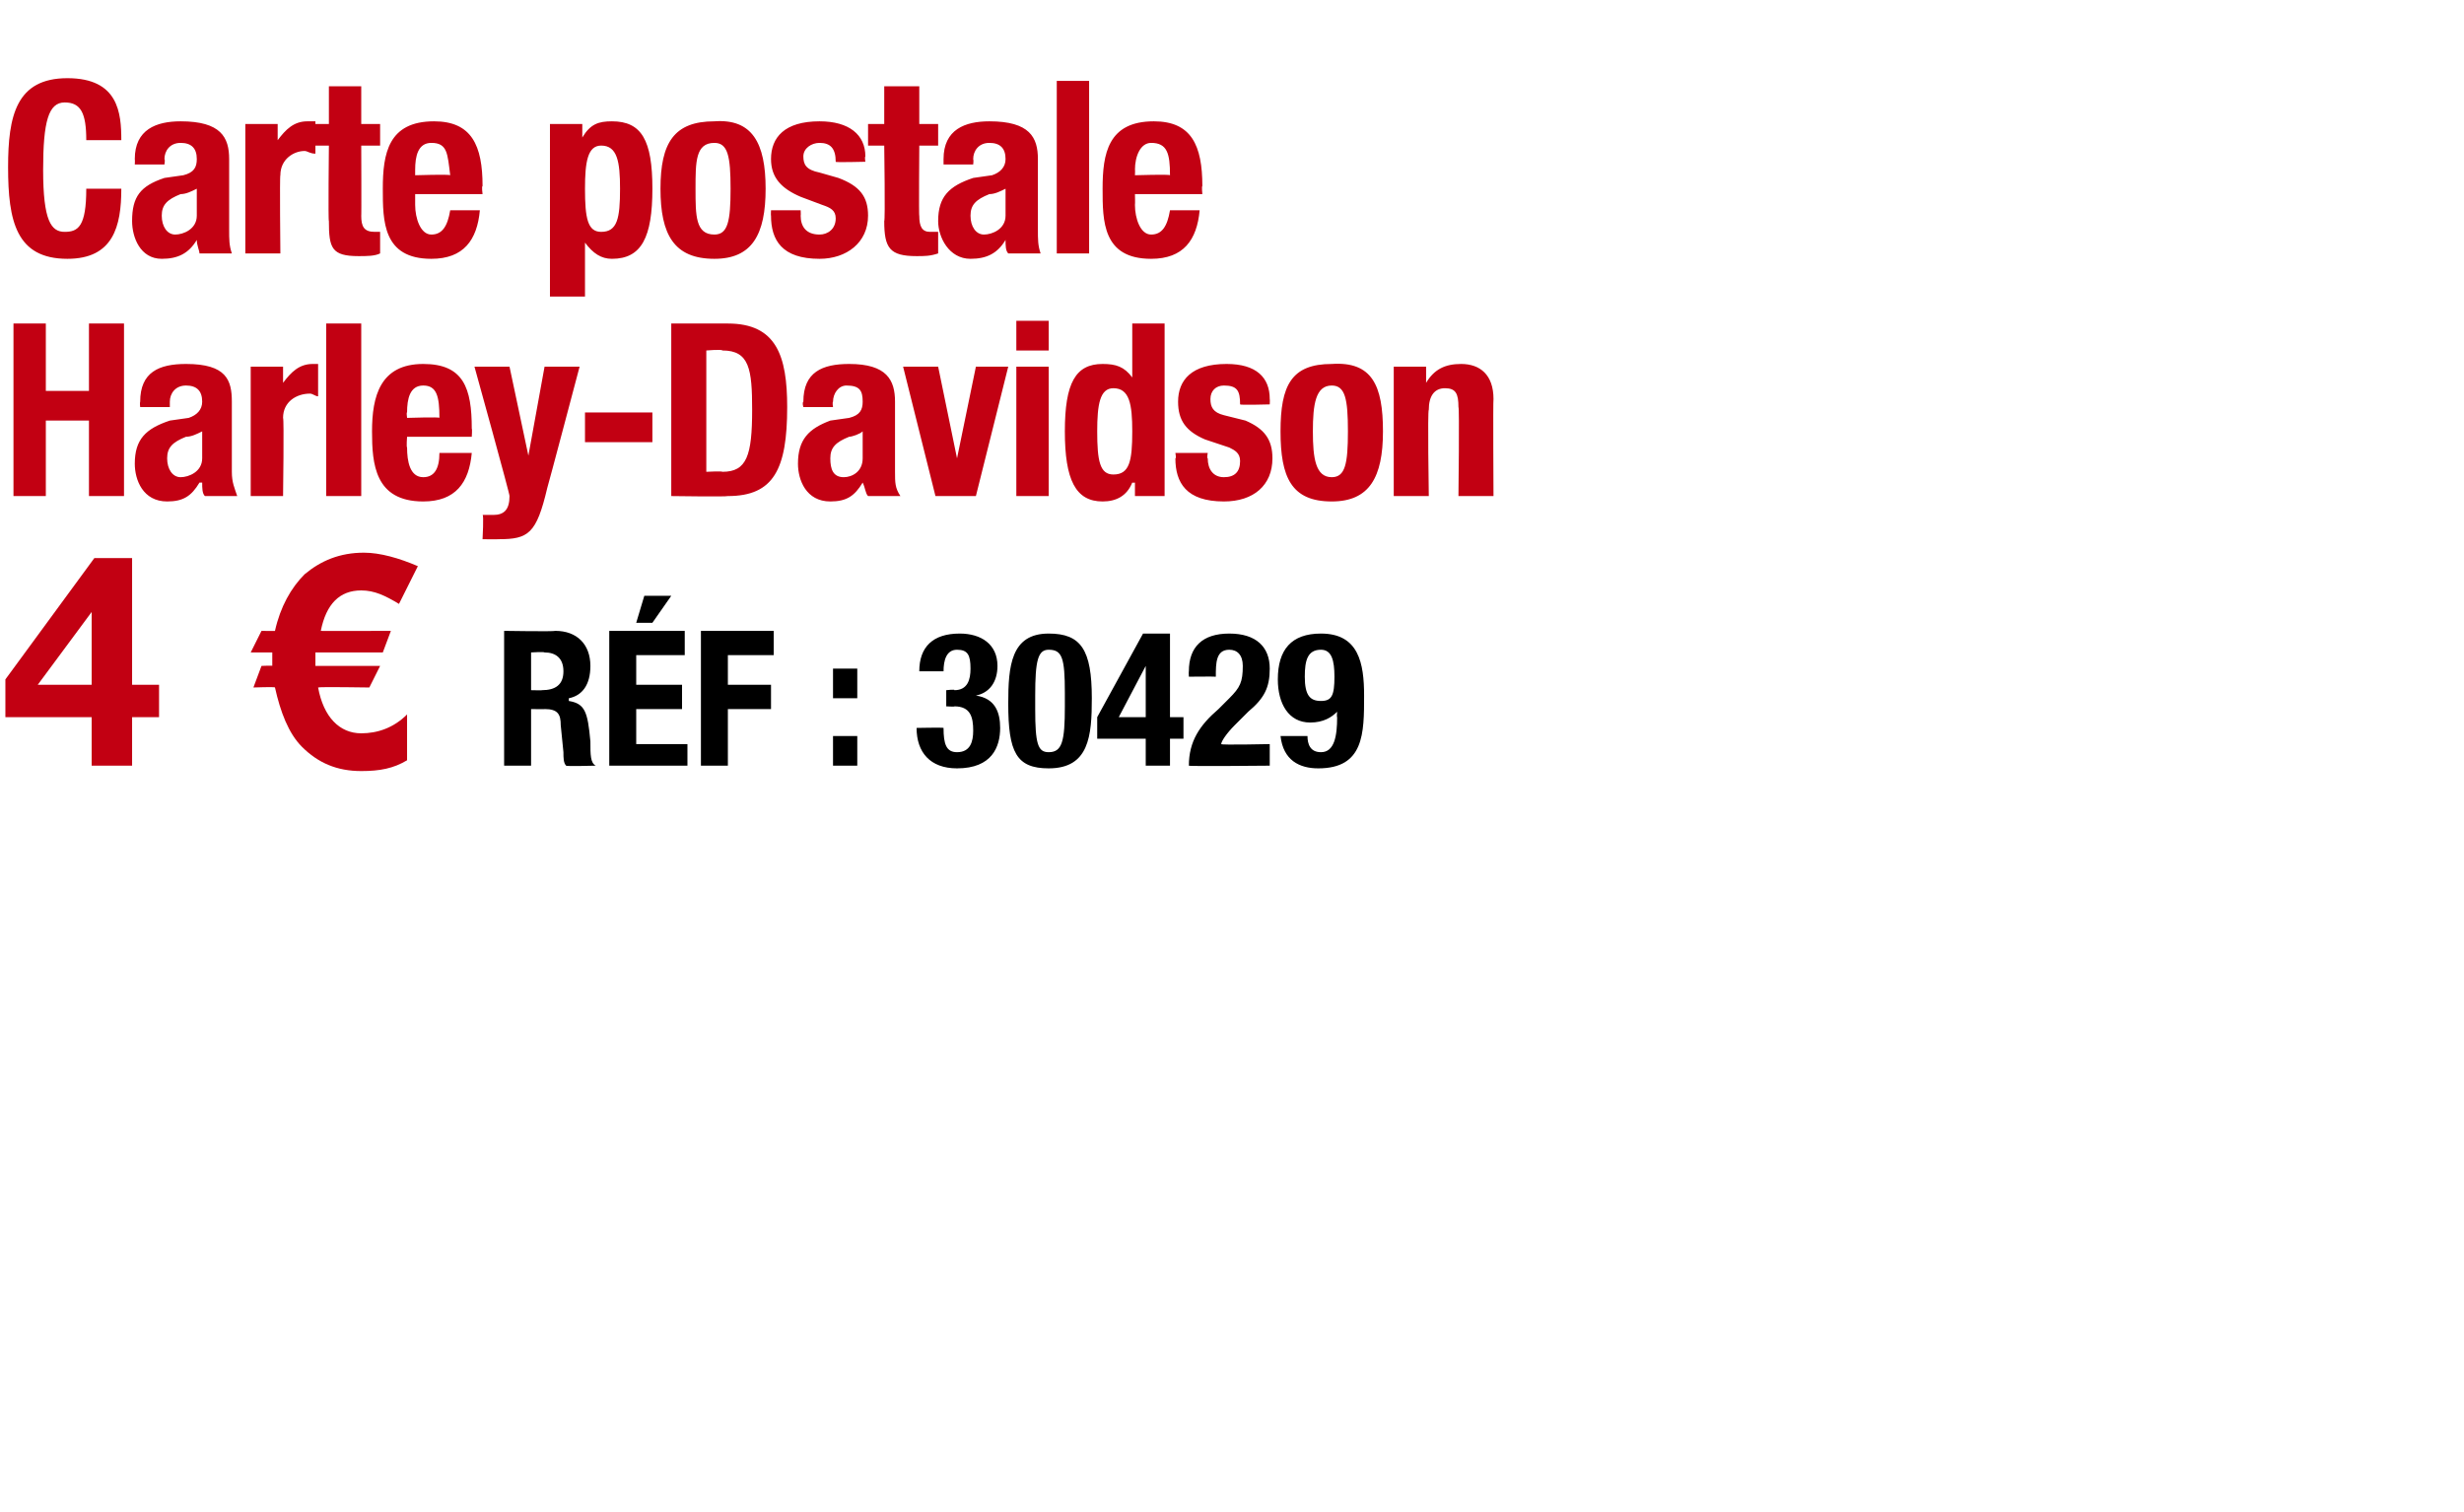
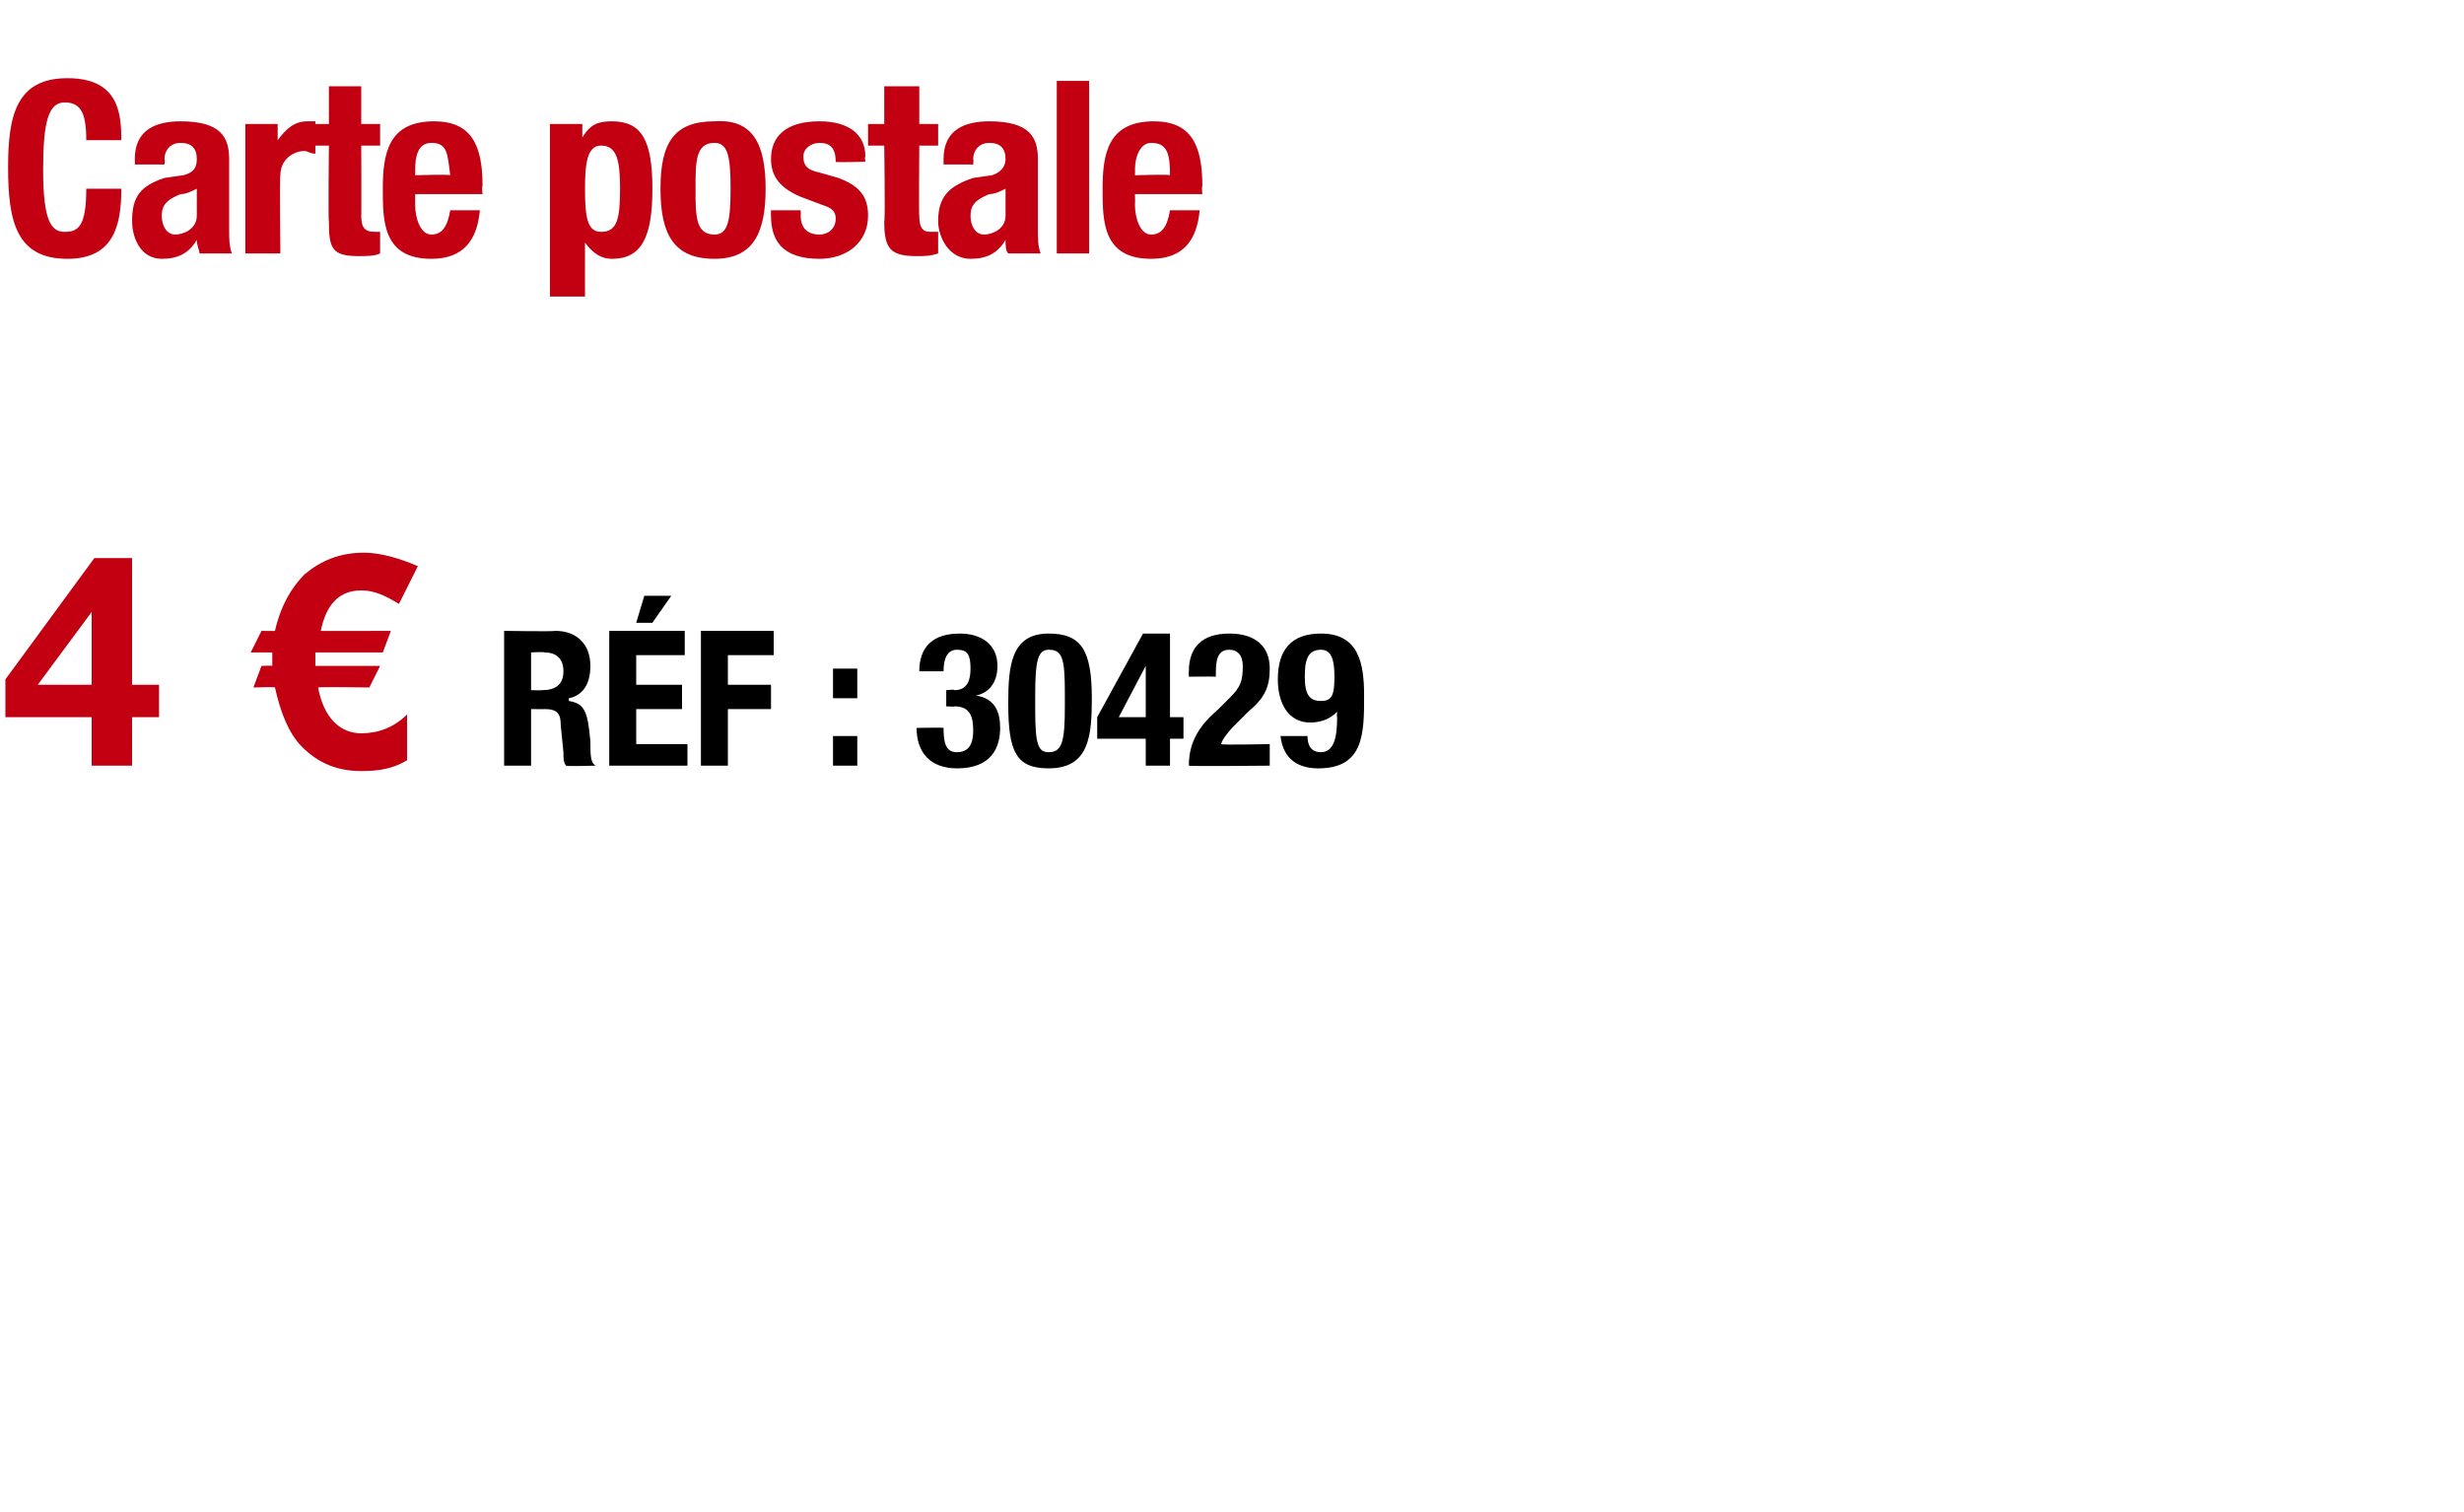
<svg xmlns="http://www.w3.org/2000/svg" version="1.1" width="91.4px" height="56.1px" viewBox="0 -3 91.4 56.1" style="top:-3px">
  <desc>Carte postale Harley-Davidson 4 RÉF : 30429</desc>
  <defs />
  <g id="Polygon314465">
    <path d="M 19.7 22.6 C 19.7 22.6 20.13 22.61 20.1 22.6 C 20.6 22.6 20.9 22.4 20.9 21.9 C 20.9 21.4 20.6 21.2 20.2 21.2 C 20.18 21.17 19.7 21.2 19.7 21.2 L 19.7 22.6 Z M 18.7 20.4 C 18.7 20.4 20.56 20.43 20.6 20.4 C 21.4 20.4 21.9 20.9 21.9 21.7 C 21.9 22.4 21.6 22.8 21.1 22.9 C 21.1 22.9 21.1 23 21.1 23 C 21.7 23.1 21.8 23.4 21.9 24.5 C 21.9 25 21.9 25.3 22.1 25.4 C 22.09 25.38 22.1 25.4 22.1 25.4 C 22.1 25.4 20.99 25.43 21 25.4 C 20.9 25.3 20.9 25.1 20.9 24.9 C 20.9 24.9 20.8 23.9 20.8 23.9 C 20.8 23.5 20.7 23.3 20.2 23.3 C 20.24 23.31 19.7 23.3 19.7 23.3 L 19.7 25.4 L 18.7 25.4 L 18.7 20.4 Z M 25.4 20.4 L 25.4 21.3 L 23.6 21.3 L 23.6 22.4 L 25.3 22.4 L 25.3 23.3 L 23.6 23.3 L 23.6 24.6 L 25.5 24.6 L 25.5 25.4 L 22.6 25.4 L 22.6 20.4 L 25.4 20.4 Z M 23.9 19.1 L 24.9 19.1 L 24.2 20.1 L 23.6 20.1 L 23.9 19.1 Z M 26 20.4 L 28.7 20.4 L 28.7 21.3 L 27 21.3 L 27 22.4 L 28.6 22.4 L 28.6 23.3 L 27 23.3 L 27 25.4 L 26 25.4 L 26 20.4 Z M 30.9 24.3 L 31.8 24.3 L 31.8 25.4 L 30.9 25.4 L 30.9 24.3 Z M 30.9 21.8 L 31.8 21.8 L 31.8 22.9 L 30.9 22.9 L 30.9 21.8 Z M 35 24 C 35 24.6 35.1 24.9 35.5 24.9 C 36 24.9 36.1 24.5 36.1 24.1 C 36.1 23.6 36 23.2 35.4 23.2 C 35.45 23.22 35.1 23.2 35.1 23.2 L 35.1 22.6 C 35.1 22.6 35.44 22.56 35.4 22.6 C 35.9 22.6 36 22.2 36 21.8 C 36 21.3 35.9 21.1 35.5 21.1 C 35.1 21.1 35 21.5 35 21.9 C 35 21.9 34.1 21.9 34.1 21.9 C 34.1 21 34.6 20.5 35.6 20.5 C 36.4 20.5 37 20.9 37 21.7 C 37 22.3 36.7 22.7 36.2 22.8 C 36.2 22.8 36.2 22.8 36.2 22.8 C 36.9 22.9 37.1 23.4 37.1 24 C 37.1 24.7 36.8 25.5 35.5 25.5 C 34.5 25.5 34 24.9 34 24 C 34.03 24 34 24 34 24 C 34 24 34.99 23.98 35 24 Z M 38.4 23.3 C 38.4 24.6 38.5 24.9 38.9 24.9 C 39.4 24.9 39.5 24.5 39.5 23.2 C 39.5 23.2 39.5 22.7 39.5 22.7 C 39.5 21.4 39.4 21.1 38.9 21.1 C 38.5 21.1 38.4 21.5 38.4 22.8 C 38.4 22.8 38.4 23.3 38.4 23.3 Z M 38.9 20.5 C 40.1 20.5 40.5 21.1 40.5 22.9 C 40.5 24.3 40.4 25.5 38.9 25.5 C 37.7 25.5 37.4 24.9 37.4 23.1 C 37.4 21.7 37.5 20.5 38.9 20.5 Z M 42.5 21.7 L 42.5 21.7 L 41.5 23.6 L 42.5 23.6 L 42.5 21.7 Z M 40.7 23.6 L 42.4 20.5 L 43.4 20.5 L 43.4 23.6 L 43.9 23.6 L 43.9 24.4 L 43.4 24.4 L 43.4 25.4 L 42.5 25.4 L 42.5 24.4 L 40.7 24.4 L 40.7 23.6 Z M 47.1 25.4 C 47.1 25.4 44.09 25.43 44.1 25.4 C 44.1 24.5 44.5 23.9 45.2 23.3 C 45.2 23.3 45.6 22.9 45.6 22.9 C 46 22.5 46.1 22.3 46.1 21.7 C 46.1 21.3 45.9 21.1 45.6 21.1 C 45.1 21.1 45.1 21.6 45.1 22.1 C 45.06 22.09 44.1 22.1 44.1 22.1 C 44.1 22.1 44.09 21.9 44.1 21.9 C 44.1 21 44.6 20.5 45.6 20.5 C 46.6 20.5 47.1 21 47.1 21.8 C 47.1 22.5 46.9 22.9 46.3 23.4 C 46.3 23.4 45.8 23.9 45.8 23.9 C 45.5 24.2 45.3 24.5 45.3 24.6 C 45.28 24.64 47.1 24.6 47.1 24.6 L 47.1 25.4 Z M 48.5 24.3 C 48.5 24.6 48.6 24.9 49 24.9 C 49.5 24.9 49.6 24.3 49.6 23.6 C 49.58 23.61 49.6 23.4 49.6 23.4 C 49.6 23.4 49.57 23.37 49.6 23.4 C 49.4 23.6 49.1 23.8 48.6 23.8 C 47.8 23.8 47.4 23.1 47.4 22.2 C 47.4 21.1 47.9 20.5 49 20.5 C 50.4 20.5 50.6 21.6 50.6 22.8 C 50.6 24.2 50.6 25.5 48.9 25.5 C 48.2 25.5 47.6 25.2 47.5 24.3 C 47.5 24.3 48.5 24.3 48.5 24.3 Z M 49 23 C 49.4 23 49.5 22.8 49.5 22.1 C 49.5 21.5 49.4 21.1 49 21.1 C 48.5 21.1 48.4 21.5 48.4 22.1 C 48.4 22.8 48.6 23 49 23 Z " stroke="none" fill="#000" />
  </g>
  <g id="Polygon314464">
    <path d="M 3.4 23.6 L 0.2 23.6 L 0.2 22.2 L 3.5 17.7 L 4.9 17.7 L 4.9 22.4 L 5.9 22.4 L 5.9 23.6 L 4.9 23.6 L 4.9 25.4 L 3.4 25.4 L 3.4 23.6 Z M 3.4 19.7 L 3.4 19.7 L 1.4 22.4 L 3.4 22.4 L 3.4 19.7 Z M 14.8 19.4 C 14.3 19.1 13.9 18.9 13.4 18.9 C 12.6 18.9 12.1 19.4 11.9 20.4 C 11.86 20.41 14.5 20.4 14.5 20.4 L 14.2 21.2 L 11.7 21.2 L 11.7 21.7 L 14.1 21.7 L 13.7 22.5 C 13.7 22.5 11.82 22.47 11.8 22.5 C 12 23.6 12.6 24.2 13.4 24.2 C 14 24.2 14.6 24 15.1 23.5 C 15.1 23.5 15.1 25.2 15.1 25.2 C 14.6 25.5 14.1 25.6 13.4 25.6 C 12.5 25.6 11.8 25.3 11.2 24.7 C 10.7 24.2 10.4 23.4 10.2 22.5 C 10.2 22.47 9.4 22.5 9.4 22.5 L 9.7 21.7 C 9.7 21.7 10.13 21.68 10.1 21.7 C 10.1 21.4 10.1 21.3 10.1 21.2 C 10.14 21.2 9.3 21.2 9.3 21.2 L 9.7 20.4 C 9.7 20.4 10.24 20.41 10.2 20.4 C 10.4 19.5 10.8 18.8 11.3 18.3 C 11.9 17.8 12.6 17.5 13.5 17.5 C 14.1 17.5 14.8 17.7 15.5 18 C 15.5 18 14.8 19.4 14.8 19.4 Z " stroke="none" fill="#c20012" />
  </g>
  <g id="Polygon314463">
-     <path d="M 0.5 9 L 1.7 9 L 1.7 11.5 L 3.3 11.5 L 3.3 9 L 4.6 9 L 4.6 15.4 L 3.3 15.4 L 3.3 12.6 L 1.7 12.6 L 1.7 15.4 L 0.5 15.4 L 0.5 9 Z M 5.2 12.1 C 5.2 12.1 5.18 11.94 5.2 11.9 C 5.2 10.8 5.9 10.5 6.9 10.5 C 8.4 10.5 8.6 11.1 8.6 11.9 C 8.6 11.9 8.6 14.5 8.6 14.5 C 8.6 14.9 8.7 15.1 8.8 15.4 C 8.8 15.4 7.6 15.4 7.6 15.4 C 7.5 15.3 7.5 15.1 7.5 14.9 C 7.5 14.9 7.4 14.9 7.4 14.9 C 7.1 15.4 6.8 15.6 6.2 15.6 C 5.3 15.6 5 14.8 5 14.2 C 5 13.3 5.4 12.9 6.3 12.6 C 6.3 12.6 7 12.5 7 12.5 C 7.3 12.4 7.5 12.2 7.5 11.9 C 7.5 11.5 7.3 11.3 6.9 11.3 C 6.5 11.3 6.3 11.6 6.3 11.9 C 6.3 11.93 6.3 12.1 6.3 12.1 L 5.2 12.1 Z M 7.5 13 C 7.3 13.1 7.1 13.2 6.9 13.2 C 6.4 13.4 6.2 13.6 6.2 14 C 6.2 14.4 6.4 14.7 6.7 14.7 C 7 14.7 7.5 14.5 7.5 14 C 7.5 14 7.5 13 7.5 13 Z M 9.3 10.6 L 10.5 10.6 L 10.5 11.2 C 10.5 11.2 10.5 11.23 10.5 11.2 C 10.8 10.8 11.1 10.5 11.6 10.5 C 11.7 10.5 11.8 10.5 11.8 10.5 C 11.8 10.5 11.8 11.7 11.8 11.7 C 11.7 11.7 11.6 11.6 11.5 11.6 C 11 11.6 10.5 11.9 10.5 12.5 C 10.54 12.52 10.5 15.4 10.5 15.4 L 9.3 15.4 L 9.3 10.6 Z M 12.1 9 L 13.4 9 L 13.4 15.4 L 12.1 15.4 L 12.1 9 Z M 15.1 13.2 C 15.1 13.2 15.07 13.58 15.1 13.6 C 15.1 14.1 15.2 14.7 15.7 14.7 C 16.1 14.7 16.3 14.4 16.3 13.8 C 16.3 13.8 17.5 13.8 17.5 13.8 C 17.4 14.9 16.9 15.6 15.7 15.6 C 13.9 15.6 13.8 14.2 13.8 13 C 13.8 11.7 14.1 10.5 15.7 10.5 C 17.2 10.5 17.5 11.4 17.5 12.9 C 17.52 12.91 17.5 13.2 17.5 13.2 L 15.1 13.2 Z M 16.3 12.5 C 16.3 11.7 16.2 11.3 15.7 11.3 C 15.2 11.3 15.1 11.8 15.1 12.3 C 15.07 12.27 15.1 12.5 15.1 12.5 C 15.1 12.5 16.34 12.46 16.3 12.5 Z M 17.9 16.1 C 18.1 16.1 18.2 16.1 18.3 16.1 C 18.7 16.1 18.9 15.9 18.9 15.4 C 18.94 15.43 17.6 10.6 17.6 10.6 L 18.9 10.6 L 19.6 13.9 L 19.6 13.9 L 20.2 10.6 L 21.5 10.6 C 21.5 10.6 20.31 15.1 20.3 15.1 C 19.9 16.8 19.6 17 18.5 17 C 18.45 17.01 17.9 17 17.9 17 C 17.9 17 17.95 16.08 17.9 16.1 Z M 24.2 12.3 L 24.2 13.4 L 21.7 13.4 L 21.7 12.3 L 24.2 12.3 Z M 24.9 9 C 24.9 9 27.04 9 27 9 C 28.8 9 29.2 10.2 29.2 12.1 C 29.2 14.4 28.7 15.4 27 15.4 C 26.96 15.43 24.9 15.4 24.9 15.4 L 24.9 9 Z M 26.2 14.5 C 26.2 14.5 26.79 14.47 26.8 14.5 C 27.7 14.5 27.9 13.9 27.9 12.2 C 27.9 10.7 27.8 10 26.8 10 C 26.77 9.95 26.2 10 26.2 10 L 26.2 14.5 Z M 29.8 12.1 C 29.8 12.1 29.75 11.94 29.8 11.9 C 29.8 10.8 30.5 10.5 31.5 10.5 C 32.9 10.5 33.2 11.1 33.2 11.9 C 33.2 11.9 33.2 14.5 33.2 14.5 C 33.2 14.9 33.2 15.1 33.4 15.4 C 33.4 15.4 32.2 15.4 32.2 15.4 C 32.1 15.3 32.1 15.1 32 14.9 C 32 14.9 32 14.9 32 14.9 C 31.7 15.4 31.4 15.6 30.8 15.6 C 29.9 15.6 29.6 14.8 29.6 14.2 C 29.6 13.3 30 12.9 30.8 12.6 C 30.8 12.6 31.5 12.5 31.5 12.5 C 31.9 12.4 32 12.2 32 11.9 C 32 11.5 31.9 11.3 31.4 11.3 C 31.1 11.3 30.9 11.6 30.9 11.9 C 30.87 11.93 30.9 12.1 30.9 12.1 L 29.8 12.1 Z M 32 13 C 31.9 13.1 31.6 13.2 31.5 13.2 C 31 13.4 30.8 13.6 30.8 14 C 30.8 14.4 30.9 14.7 31.3 14.7 C 31.6 14.7 32 14.5 32 14 C 32 14 32 13 32 13 Z M 36.2 10.6 L 37.4 10.6 L 36.2 15.4 L 34.7 15.4 L 33.5 10.6 L 34.8 10.6 L 35.5 14 L 35.5 14 L 36.2 10.6 Z M 37.7 10.6 L 38.9 10.6 L 38.9 15.4 L 37.7 15.4 L 37.7 10.6 Z M 37.7 8.9 L 38.9 8.9 L 38.9 10 L 37.7 10 L 37.7 8.9 Z M 41.3 14.6 C 41.9 14.6 42 14.1 42 13 C 42 12 41.9 11.4 41.3 11.4 C 40.8 11.4 40.7 12 40.7 13 C 40.7 14.1 40.8 14.6 41.3 14.6 Z M 42.1 14.9 C 42.1 14.9 42.04 14.91 42 14.9 C 41.8 15.4 41.4 15.6 40.9 15.6 C 39.9 15.6 39.5 14.8 39.5 13 C 39.5 11.2 39.9 10.5 40.9 10.5 C 41.4 10.5 41.7 10.6 42 11 C 41.98 11.03 42 11 42 11 L 42 9 L 43.2 9 L 43.2 15.4 L 42.1 15.4 L 42.1 14.9 Z M 44.8 13.8 C 44.8 13.8 44.76 14 44.8 14 C 44.8 14.4 45 14.7 45.4 14.7 C 45.8 14.7 46 14.5 46 14.1 C 46 13.8 45.8 13.7 45.6 13.6 C 45.6 13.6 44.7 13.3 44.7 13.3 C 44 13 43.7 12.6 43.7 11.9 C 43.7 11.1 44.2 10.5 45.5 10.5 C 46.6 10.5 47.1 11 47.1 11.8 C 47.11 11.83 47.1 12 47.1 12 C 47.1 12 46 12.03 46 12 C 46 11.5 45.9 11.3 45.4 11.3 C 45.1 11.3 44.9 11.5 44.9 11.8 C 44.9 12.1 45 12.3 45.4 12.4 C 45.4 12.4 46.2 12.6 46.2 12.6 C 46.9 12.9 47.2 13.3 47.2 14 C 47.2 15 46.5 15.6 45.4 15.6 C 44 15.6 43.6 14.9 43.6 14 C 43.64 14.01 43.6 13.8 43.6 13.8 L 44.8 13.8 Z M 49.4 10.5 C 50.9 10.4 51.3 11.3 51.3 13 C 51.3 14.7 50.8 15.6 49.4 15.6 C 47.9 15.6 47.5 14.7 47.5 13 C 47.5 11.3 47.9 10.5 49.4 10.5 Z M 49.4 14.7 C 49.9 14.7 50 14.2 50 13 C 50 11.8 49.9 11.3 49.4 11.3 C 48.8 11.3 48.7 12 48.7 13 C 48.7 14 48.8 14.7 49.4 14.7 Z M 51.7 10.6 L 52.9 10.6 L 52.9 11.2 C 52.9 11.2 52.92 11.15 52.9 11.2 C 53.2 10.7 53.6 10.5 54.2 10.5 C 54.9 10.5 55.4 10.9 55.4 11.8 C 55.38 11.83 55.4 15.4 55.4 15.4 L 54.1 15.4 C 54.1 15.4 54.14 12.09 54.1 12.1 C 54.1 11.6 54 11.4 53.6 11.4 C 53.2 11.4 53 11.7 53 12.2 C 52.95 12.21 53 15.4 53 15.4 L 51.7 15.4 L 51.7 10.6 Z " stroke="none" fill="#c20012" />
-   </g>
+     </g>
  <g id="Polygon314462">
    <path d="M 3.2 2.2 C 3.2 1.2 3 0.8 2.4 0.8 C 1.8 0.8 1.6 1.5 1.6 3.3 C 1.6 5.2 1.9 5.6 2.4 5.6 C 2.9 5.6 3.2 5.4 3.2 4 C 3.2 4 4.5 4 4.5 4 C 4.5 5.4 4.2 6.6 2.5 6.6 C 0.6 6.6 0.3 5.2 0.3 3.2 C 0.3 1.3 0.6 -0.1 2.5 -0.1 C 4.4 -0.1 4.5 1.2 4.5 2.2 C 4.5 2.2 3.2 2.2 3.2 2.2 Z M 5 3.1 C 5 3.1 5.01 2.94 5 2.9 C 5 1.8 5.8 1.5 6.7 1.5 C 8.2 1.5 8.5 2.1 8.5 2.9 C 8.5 2.9 8.5 5.5 8.5 5.5 C 8.5 5.9 8.5 6.1 8.6 6.4 C 8.6 6.4 7.4 6.4 7.4 6.4 C 7.4 6.3 7.3 6.1 7.3 5.9 C 7.3 5.9 7.3 5.9 7.3 5.9 C 7 6.4 6.6 6.6 6 6.6 C 5.2 6.6 4.9 5.8 4.9 5.2 C 4.9 4.3 5.2 3.9 6.1 3.6 C 6.1 3.6 6.8 3.5 6.8 3.5 C 7.2 3.4 7.3 3.2 7.3 2.9 C 7.3 2.5 7.1 2.3 6.7 2.3 C 6.3 2.3 6.1 2.6 6.1 2.9 C 6.13 2.93 6.1 3.1 6.1 3.1 L 5 3.1 Z M 7.3 4 C 7.1 4.1 6.9 4.2 6.7 4.2 C 6.2 4.4 6 4.6 6 5 C 6 5.4 6.2 5.7 6.5 5.7 C 6.8 5.7 7.3 5.5 7.3 5 C 7.3 5 7.3 4 7.3 4 Z M 9.1 1.6 L 10.3 1.6 L 10.3 2.2 C 10.3 2.2 10.33 2.23 10.3 2.2 C 10.6 1.8 10.9 1.5 11.4 1.5 C 11.5 1.5 11.6 1.5 11.7 1.5 C 11.7 1.5 11.7 2.7 11.7 2.7 C 11.5 2.7 11.4 2.6 11.3 2.6 C 10.9 2.6 10.4 2.9 10.4 3.5 C 10.37 3.52 10.4 6.4 10.4 6.4 L 9.1 6.4 L 9.1 1.6 Z M 12.2 0.2 L 13.4 0.2 L 13.4 1.6 L 14.1 1.6 L 14.1 2.4 L 13.4 2.4 C 13.4 2.4 13.41 5.05 13.4 5 C 13.4 5.4 13.5 5.6 13.9 5.6 C 13.9 5.6 14 5.6 14.1 5.6 C 14.1 5.6 14.1 6.4 14.1 6.4 C 13.9 6.5 13.6 6.5 13.3 6.5 C 12.3 6.5 12.2 6.2 12.2 5.2 C 12.17 5.2 12.2 2.4 12.2 2.4 L 11.5 2.4 L 11.5 1.6 L 12.2 1.6 L 12.2 0.2 Z M 15.4 4.2 C 15.4 4.2 15.4 4.58 15.4 4.6 C 15.4 5.1 15.6 5.7 16 5.7 C 16.4 5.7 16.6 5.4 16.7 4.8 C 16.7 4.8 17.8 4.8 17.8 4.8 C 17.7 5.9 17.2 6.6 16 6.6 C 14.2 6.6 14.2 5.2 14.2 4 C 14.2 2.7 14.4 1.5 16.1 1.5 C 17.5 1.5 17.9 2.4 17.9 3.9 C 17.86 3.91 17.9 4.2 17.9 4.2 L 15.4 4.2 Z M 16.7 3.5 C 16.6 2.7 16.6 2.3 16 2.3 C 15.5 2.3 15.4 2.8 15.4 3.3 C 15.4 3.27 15.4 3.5 15.4 3.5 C 15.4 3.5 16.67 3.46 16.7 3.5 Z M 22.3 5.6 C 22.9 5.6 23 5.1 23 4 C 23 3 22.9 2.4 22.3 2.4 C 21.8 2.4 21.7 3 21.7 4 C 21.7 5.1 21.8 5.6 22.3 5.6 Z M 20.4 1.6 L 21.6 1.6 L 21.6 2.1 C 21.6 2.1 21.63 2.1 21.6 2.1 C 21.9 1.6 22.2 1.5 22.7 1.5 C 23.8 1.5 24.2 2.2 24.2 4 C 24.2 5.8 23.8 6.6 22.7 6.6 C 22.3 6.6 22 6.4 21.7 6 C 21.69 5.98 21.7 6 21.7 6 L 21.7 8 L 20.4 8 L 20.4 1.6 Z M 26.5 1.5 C 27.9 1.4 28.4 2.3 28.4 4 C 28.4 5.7 27.9 6.6 26.5 6.6 C 25 6.6 24.5 5.7 24.5 4 C 24.5 2.3 25 1.5 26.5 1.5 Z M 26.5 5.7 C 27 5.7 27.1 5.2 27.1 4 C 27.1 2.8 27 2.3 26.5 2.3 C 25.8 2.3 25.8 3 25.8 4 C 25.8 5 25.8 5.7 26.5 5.7 Z M 29.7 4.8 C 29.7 4.8 29.71 5 29.7 5 C 29.7 5.4 29.9 5.7 30.4 5.7 C 30.7 5.7 31 5.5 31 5.1 C 31 4.8 30.8 4.7 30.5 4.6 C 30.5 4.6 29.7 4.3 29.7 4.3 C 29 4 28.6 3.6 28.6 2.9 C 28.6 2.1 29.1 1.5 30.4 1.5 C 31.5 1.5 32.1 2 32.1 2.8 C 32.07 2.83 32.1 3 32.1 3 C 32.1 3 30.95 3.03 31 3 C 31 2.5 30.8 2.3 30.4 2.3 C 30.1 2.3 29.8 2.5 29.8 2.8 C 29.8 3.1 29.9 3.3 30.4 3.4 C 30.4 3.4 31.1 3.6 31.1 3.6 C 31.9 3.9 32.2 4.3 32.2 5 C 32.2 6 31.4 6.6 30.4 6.6 C 29 6.6 28.6 5.9 28.6 5 C 28.59 5.01 28.6 4.8 28.6 4.8 L 29.7 4.8 Z M 32.8 0.2 L 34.1 0.2 L 34.1 1.6 L 34.8 1.6 L 34.8 2.4 L 34.1 2.4 C 34.1 2.4 34.08 5.05 34.1 5 C 34.1 5.4 34.2 5.6 34.5 5.6 C 34.6 5.6 34.7 5.6 34.8 5.6 C 34.8 5.6 34.8 6.4 34.8 6.4 C 34.5 6.5 34.3 6.5 34 6.5 C 33 6.5 32.8 6.2 32.8 5.2 C 32.84 5.2 32.8 2.4 32.8 2.4 L 32.2 2.4 L 32.2 1.6 L 32.8 1.6 L 32.8 0.2 Z M 35 3.1 C 35 3.1 35 2.94 35 2.9 C 35 1.8 35.8 1.5 36.7 1.5 C 38.2 1.5 38.5 2.1 38.5 2.9 C 38.5 2.9 38.5 5.5 38.5 5.5 C 38.5 5.9 38.5 6.1 38.6 6.4 C 38.6 6.4 37.4 6.4 37.4 6.4 C 37.3 6.3 37.3 6.1 37.3 5.9 C 37.3 5.9 37.3 5.9 37.3 5.9 C 37 6.4 36.6 6.6 36 6.6 C 35.2 6.6 34.8 5.8 34.8 5.2 C 34.8 4.3 35.2 3.9 36.1 3.6 C 36.1 3.6 36.8 3.5 36.8 3.5 C 37.1 3.4 37.3 3.2 37.3 2.9 C 37.3 2.5 37.1 2.3 36.7 2.3 C 36.3 2.3 36.1 2.6 36.1 2.9 C 36.12 2.93 36.1 3.1 36.1 3.1 L 35 3.1 Z M 37.3 4 C 37.1 4.1 36.9 4.2 36.7 4.2 C 36.2 4.4 36 4.6 36 5 C 36 5.4 36.2 5.7 36.5 5.7 C 36.8 5.7 37.3 5.5 37.3 5 C 37.3 5 37.3 4 37.3 4 Z M 39.2 0 L 40.4 0 L 40.4 6.4 L 39.2 6.4 L 39.2 0 Z M 42.1 4.2 C 42.1 4.2 42.11 4.58 42.1 4.6 C 42.1 5.1 42.3 5.7 42.7 5.7 C 43.1 5.7 43.3 5.4 43.4 4.8 C 43.4 4.8 44.5 4.8 44.5 4.8 C 44.4 5.9 43.9 6.6 42.7 6.6 C 40.9 6.6 40.9 5.2 40.9 4 C 40.9 2.7 41.1 1.5 42.8 1.5 C 44.2 1.5 44.6 2.4 44.6 3.9 C 44.57 3.91 44.6 4.2 44.6 4.2 L 42.1 4.2 Z M 43.4 3.5 C 43.4 2.7 43.3 2.3 42.7 2.3 C 42.3 2.3 42.1 2.8 42.1 3.3 C 42.11 3.27 42.1 3.5 42.1 3.5 C 42.1 3.5 43.38 3.46 43.4 3.5 Z " stroke="none" fill="#c20012" />
  </g>
</svg>